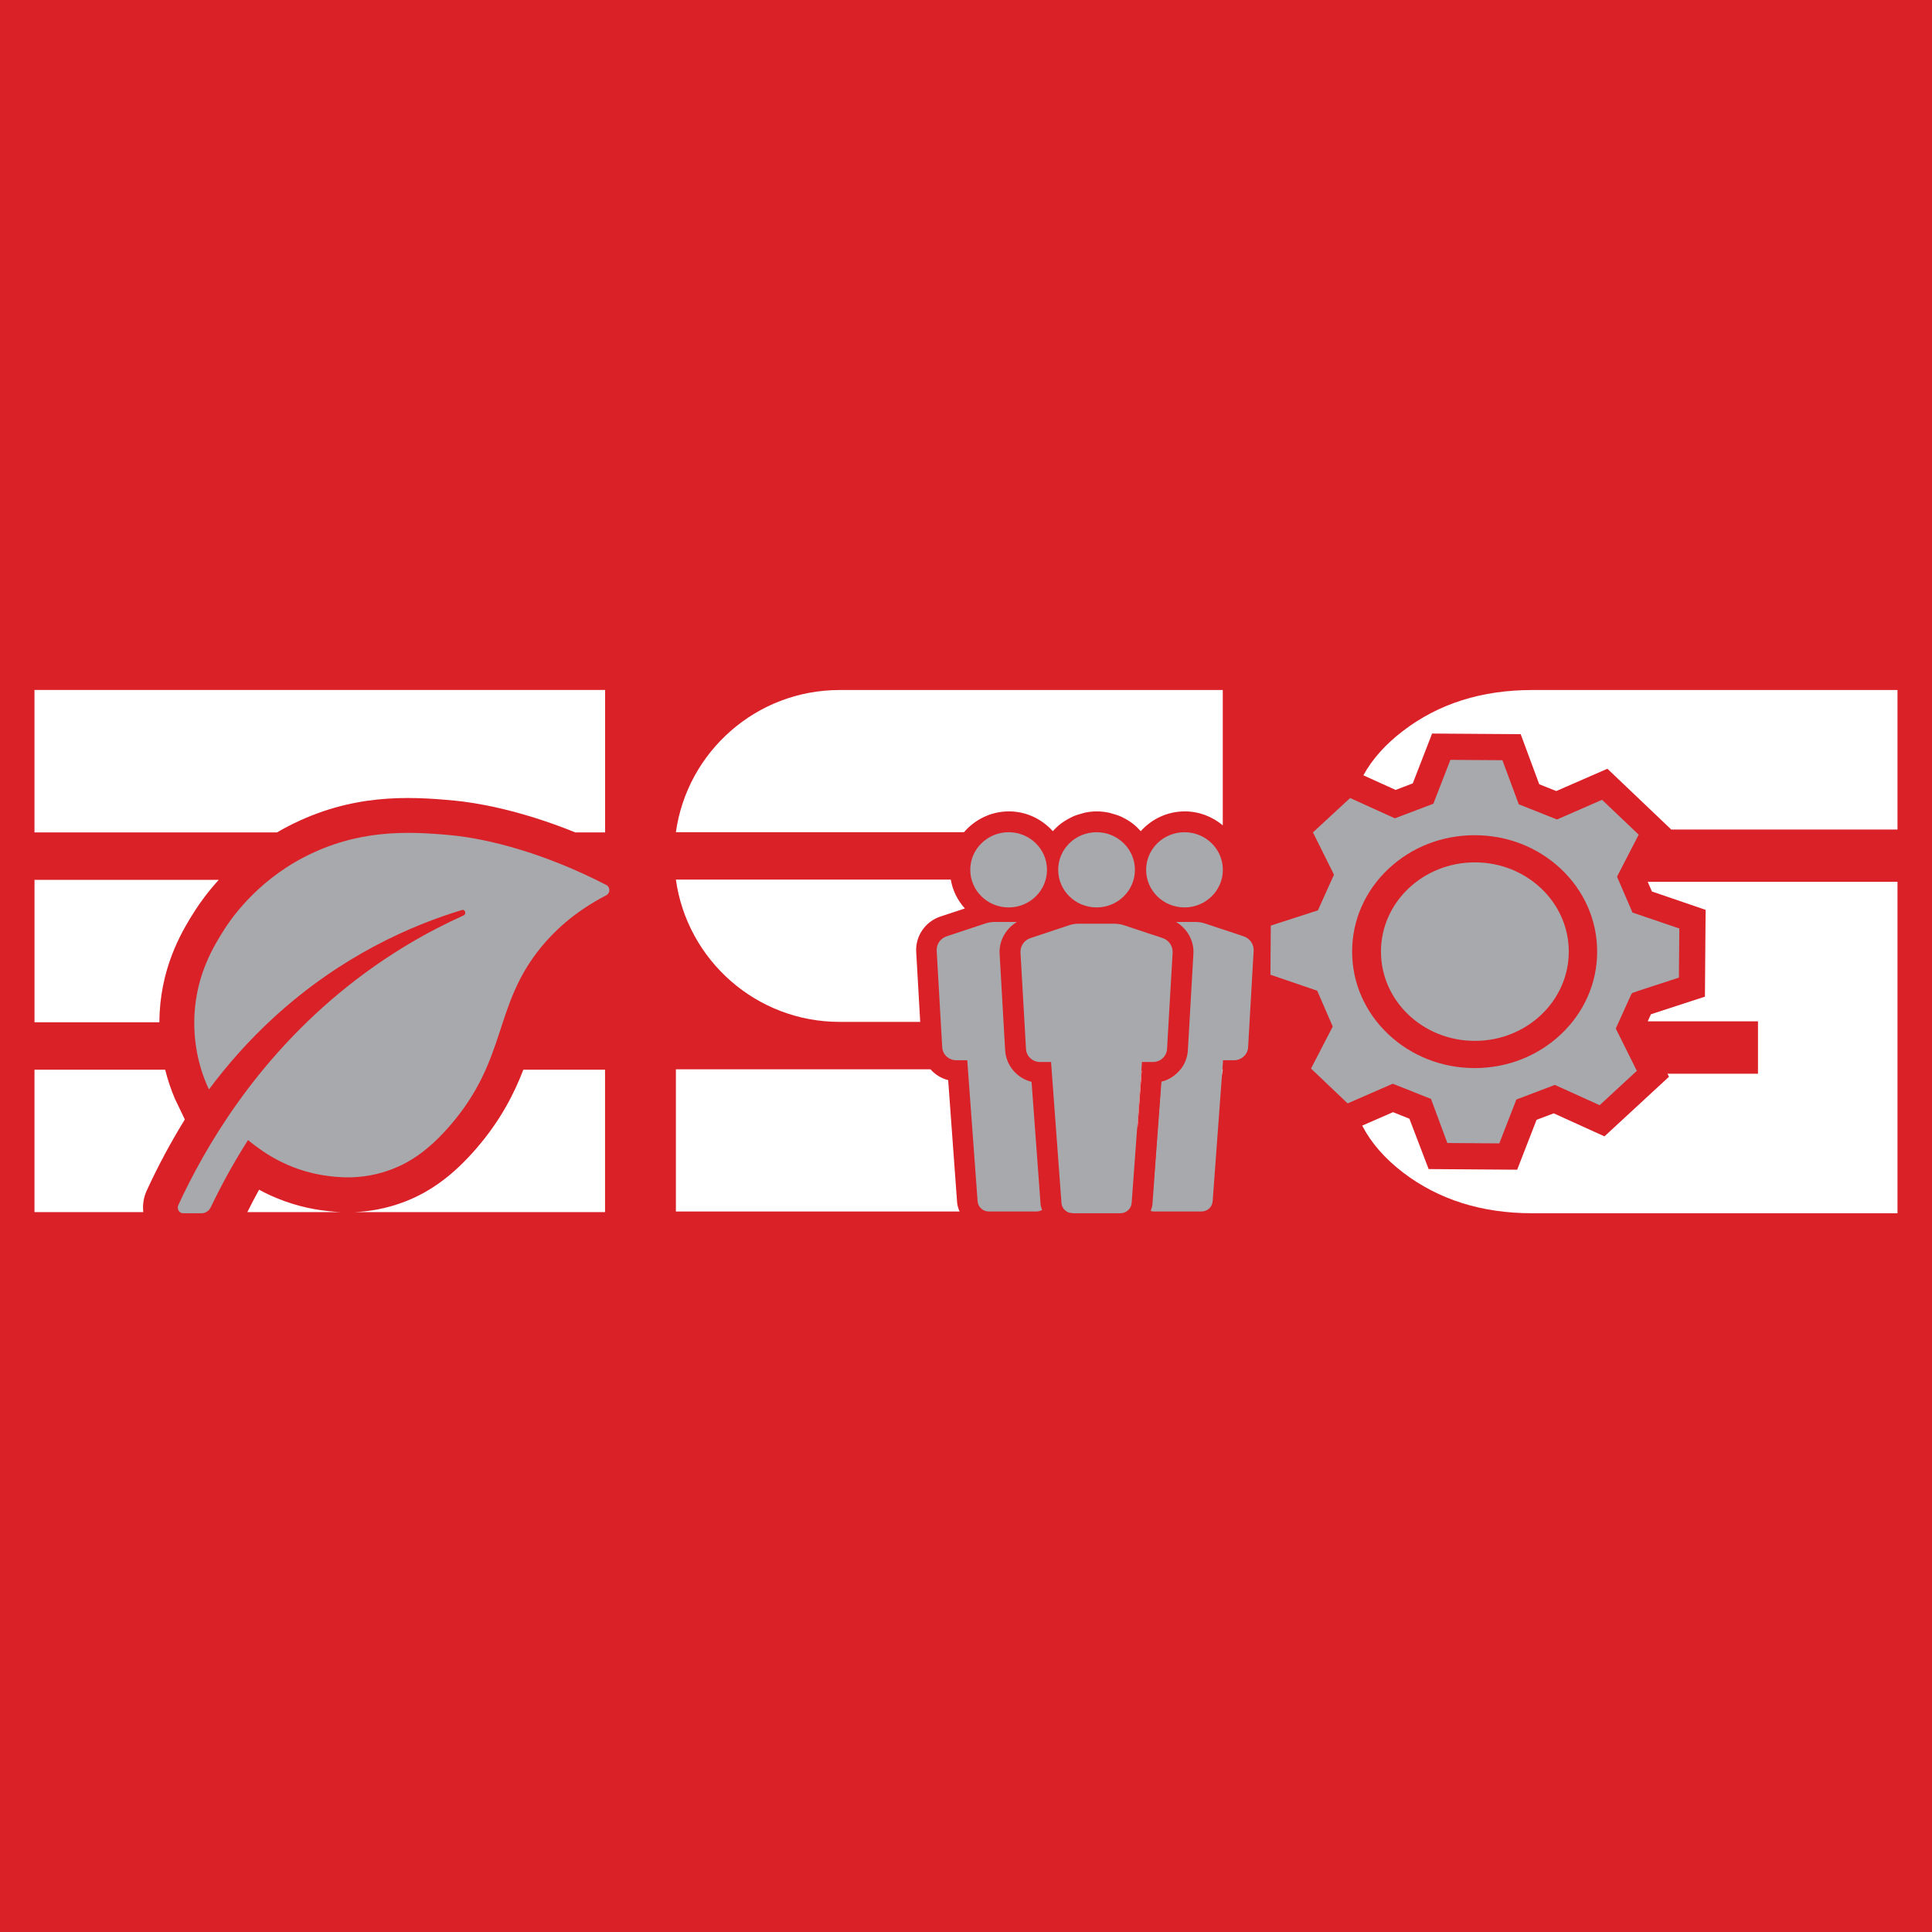
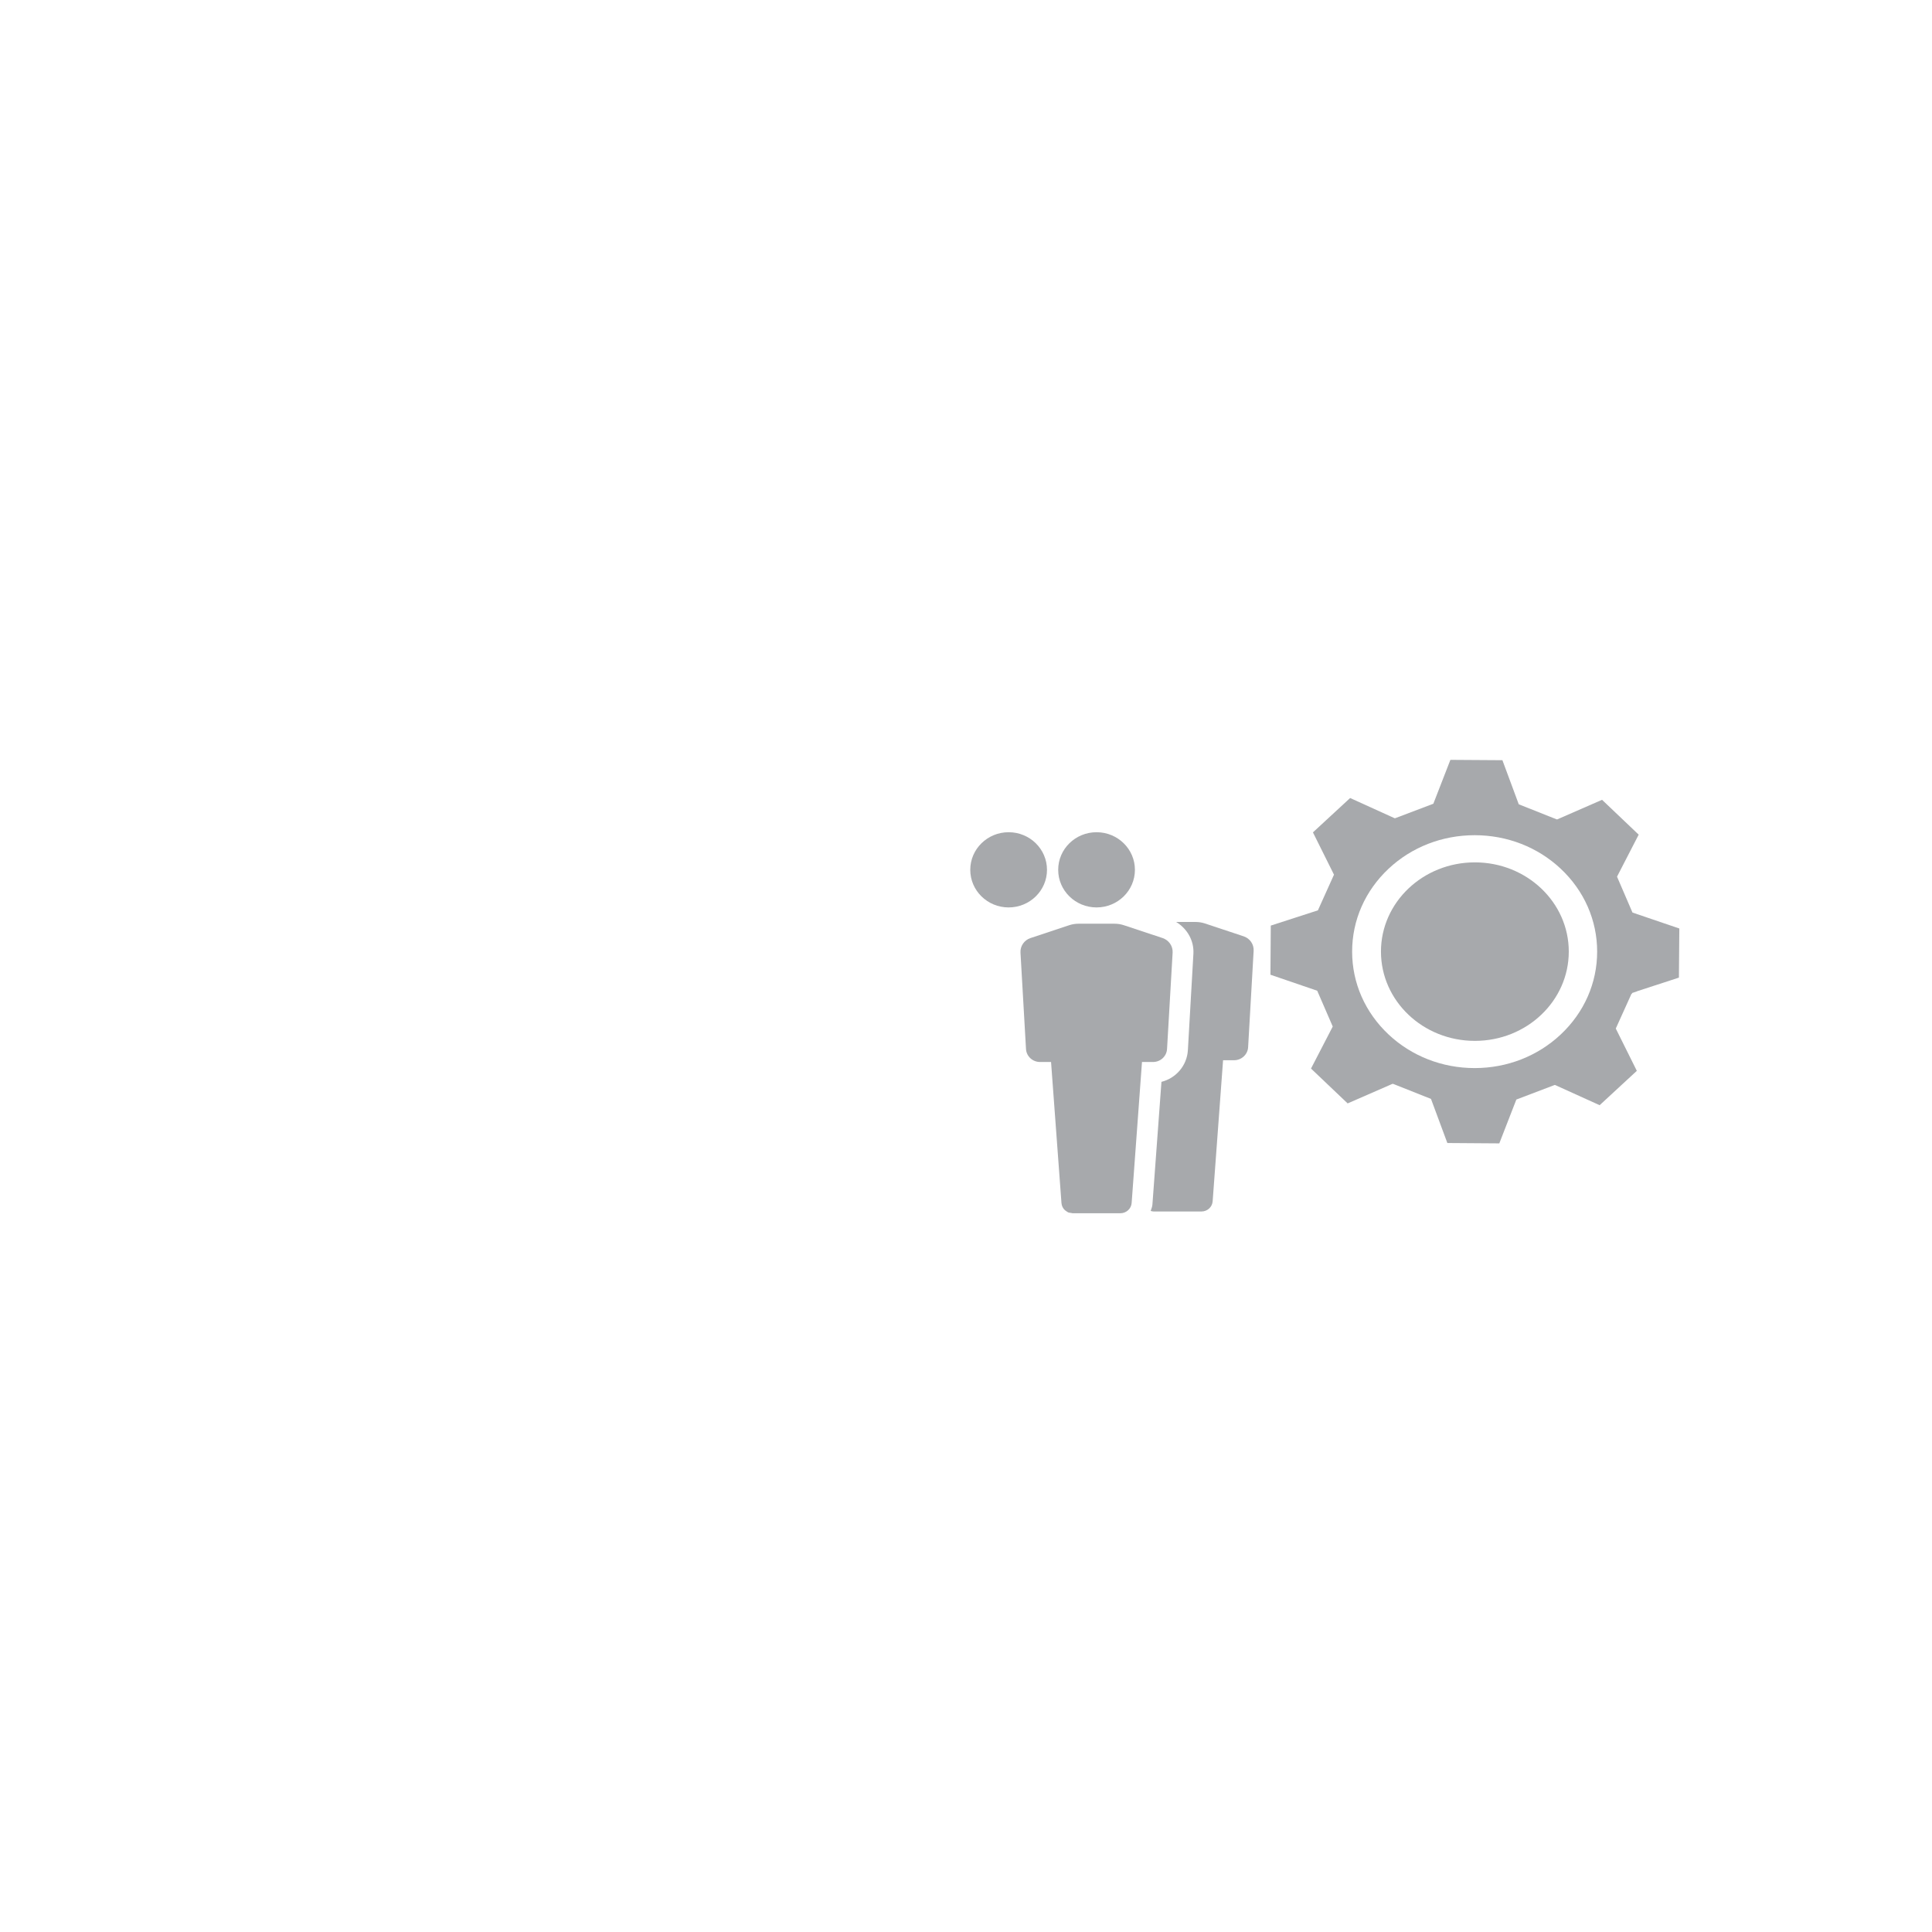
<svg xmlns="http://www.w3.org/2000/svg" width="100%" height="100%" viewBox="0 0 500 500" version="1.1" xml:space="preserve" style="fill-rule:evenodd;clip-rule:evenodd;stroke-linejoin:round;stroke-miterlimit:2;">
  <g>
-     <rect x="0" y="0" width="500" height="500" style="fill:#da2128;" />
    <path d="M148.87,215.423l7.732,0l-0,-36.857l-147.679,0l0,36.857l62.768,0c0.947,-0.553 1.929,-1.107 2.947,-1.625c16.232,-8.357 30.75,-7.786 43.107,-6.589c4.857,0.464 16.25,2.178 31.125,8.214" style="fill:#fff;fill-rule:nonzero;" />
    <path d="M42.746,276.841l-33.821,0l-0,36.857l28.161,0c-0.215,-1.893 0.071,-3.803 0.893,-5.589c2.892,-6.304 6.214,-12.482 9.857,-18.393l-2.554,-5.321c-1.107,-2.59 -1.928,-5.125 -2.536,-7.554m45.5,36.857c-2.357,-0.107 -4.267,-0.375 -5.535,-0.553c-3.982,-0.59 -9.625,-1.965 -15.661,-5.25c-1.054,1.91 -2.071,3.857 -3.036,5.803l24.232,0Zm3.447,0l64.893,0l-0,-36.857l-21.143,0c-2.375,6.143 -5.822,13 -12.018,20.214c-5.893,6.857 -11.804,11.286 -18.607,13.911c-4.893,1.893 -9.375,2.571 -13.125,2.732" style="fill:#fff;fill-rule:nonzero;" />
    <path d="M56.609,227.705l-47.679,0l0,36.857l32.322,0c-0,-0.91 0.036,-1.767 0.071,-2.553c0.715,-13.054 6.375,-21.982 9.09,-26.268c1.142,-1.786 3.178,-4.714 6.196,-8.036" style="fill:#fff;fill-rule:nonzero;" />
-     <path d="M156.939,229.046c-16.553,-8.535 -31.018,-12 -40.071,-12.875c-11.661,-1.125 -24.304,-1.482 -38.107,5.625c-12.786,6.59 -19.357,16.608 -20.732,18.768c-2.679,4.215 -7.125,11.447 -7.697,21.929c-0.196,3.607 -0.089,10.571 3.179,18.214c0.178,0.429 0.375,0.822 0.571,1.232c4.643,-6.232 10.232,-12.66 17.018,-18.839c17.5,-15.946 35.607,-23.696 48.446,-27.589c0.822,-0.25 1.233,1.035 0.447,1.393c-9.018,4.053 -19.375,9.875 -29.929,18.267c-24.214,19.268 -37.321,42.429 -43.91,56.697c-0.447,0.982 0.214,2.125 1.232,2.125l4.75,-0c1.035,-0 1.982,-0.625 2.446,-1.625c2.429,-5.072 5.572,-11 9.607,-17.322c0.965,0.804 1.822,1.447 2.465,1.911c7.303,5.411 14.375,6.822 17.339,7.25c3.161,0.464 9.768,1.357 17.571,-1.661c4.554,-1.767 9.411,-4.857 15.018,-11.375c14.875,-17.303 10.982,-30.821 23.482,-46.071c3.072,-3.75 8.268,-8.982 16.857,-13.411c1.018,-0.535 1.054,-2.107 0.018,-2.643" style="fill:#a7a9ac;fill-rule:nonzero;" />
    <path d="M316.439,276.729l-10.821,-0c-1.232,1.571 -2.947,2.75 -4.929,3.25l-1.893,25.625c9.358,-6.625 15.929,-16.893 17.643,-28.75l0,-0.125Zm-141.518,36.803l73.411,0c-0.286,-0.714 -0.553,-1.446 -0.625,-2.25l-2.321,-31.75c-1.822,-0.446 -3.393,-1.464 -4.59,-2.803l-65.875,-0l0,36.803Zm93.608,-0.036c-0.09,0 -0.161,0.036 -0.233,0.036l0.072,0c0.053,0 0.107,-0.036 0.161,-0.036m1.232,-0.41c-0.036,0.018 -0.09,0.053 -0.125,0.089c0.035,-0.036 0.107,-0.018 0.143,-0.054c-0,-0.017 -0,-0.017 -0.018,-0.035m24.589,-21.715l0.036,0.59l1.089,-14.875c-0.018,-0 -0.054,-0 -0.089,0.018l-1.036,14.267Z" style="fill:#fff;fill-rule:nonzero;" />
    <path d="M243.382,237.196l6.322,-2.089c-1.858,-2.071 -3.161,-4.625 -3.643,-7.464l-71.143,-0c2.911,20.803 20.768,36.821 42.375,36.821l20.857,0l-1.036,-18.089c-0.25,-4.107 2.34,-7.875 6.268,-9.179" style="fill:#fff;fill-rule:nonzero;" />
    <path d="M316.454,213.593l-0,-35.018l-99.161,-0c-21.607,-0 -39.464,16 -42.375,36.804l74.553,-0c2.822,-3.268 6.965,-5.393 11.643,-5.393c4.536,-0 8.554,2.018 11.357,5.125c0.697,-0.786 1.465,-1.5 2.322,-2.125c0.803,-0.572 1.643,-1.072 2.536,-1.5c0.089,-0.036 0.16,-0.09 0.25,-0.125c0.803,-0.375 1.66,-0.643 2.535,-0.857c0.179,-0.054 0.34,-0.125 0.518,-0.161c1.054,-0.232 2.125,-0.357 3.25,-0.357c1.125,-0 2.232,0.143 3.286,0.375c0.214,0.035 0.393,0.125 0.589,0.178c0.875,0.232 1.732,0.5 2.536,0.875c0.125,0.054 0.232,0.125 0.339,0.179c0.893,0.446 1.732,0.946 2.518,1.553c0.018,0.018 0.036,0.036 0.054,0.054c0.75,0.554 1.392,1.214 2.017,1.911c2.804,-3.125 6.858,-5.125 11.411,-5.125c3.75,-0 7.161,1.393 9.822,3.607m-55.34,1.786l0.018,-0l-0.018,-0m22.768,-0l-0.018,-0m22.768,-0l-0.018,-0l0.036,-0l-0.018,-0" style="fill:#fff;fill-rule:nonzero;" />
    <path d="M324.441,246.068c0.089,-1.679 -0.964,-3.214 -2.589,-3.75l-10.054,-3.339c-0.768,-0.25 -1.571,-0.375 -2.393,-0.375l-5.018,-0c2.858,1.732 4.661,4.821 4.465,8.232l-1.429,24.946c-0.232,4 -3.089,7.268 -6.839,8.197l-2.339,31.75c-0.036,0.607 -0.286,1.107 -0.447,1.66c0.25,0.072 0.5,0.143 0.768,0.143l12.375,0c1.518,0 2.786,-1.143 2.893,-2.643l2.696,-36.5l2.84,0c1.928,0 3.535,-1.482 3.642,-3.357l1.429,-24.964Z" style="fill:#a7a9ac;fill-rule:nonzero;" />
-     <path d="M263.164,238.602l-5.732,-0c-0.803,-0 -1.607,0.125 -2.375,0.375l-10.071,3.339c-1.607,0.536 -2.679,2.071 -2.572,3.75l1.429,24.964c0.107,1.893 1.696,3.357 3.625,3.357l2.857,0l2.679,36.5c0.107,1.5 1.375,2.643 2.91,2.643l12.375,0c0.518,0 0.982,-0.16 1.393,-0.393c-0.125,-0.482 -0.339,-0.91 -0.375,-1.392l-2.339,-31.768c-3.75,-0.929 -6.607,-4.197 -6.839,-8.197l-1.429,-24.946c-0.196,-3.411 1.625,-6.5 4.464,-8.232" style="fill:#a7a9ac;fill-rule:nonzero;" />
    <path d="M272.011,274.843l2.696,36.5c0.054,0.75 0.393,1.411 0.911,1.875c0.053,0.053 0.125,0.071 0.196,0.125c0.215,0.178 0.447,0.339 0.697,0.446c0.232,0.072 0.482,0.09 0.714,0.125c0.125,0.018 0.232,0.072 0.375,0.072l12.357,-0c1.518,-0 2.804,-1.161 2.911,-2.643l2.678,-36.5l2.858,-0c1.928,-0 3.517,-1.482 3.625,-3.357l1.446,-24.965c0.089,-1.678 -0.982,-3.214 -2.589,-3.75l-10.072,-3.339c-0.768,-0.25 -1.553,-0.375 -2.375,-0.375l-9.321,0c-0.804,0 -1.607,0.125 -2.375,0.375l-10.054,3.339c-1.625,0.536 -2.678,2.072 -2.589,3.75l1.429,24.965c0.107,1.875 1.696,3.357 3.625,3.357l2.857,-0Z" style="fill:#a7a9ac;fill-rule:nonzero;" />
    <path d="M270.961,225.109c-0,5.375 -4.447,9.732 -9.929,9.732c-5.482,0 -9.928,-4.357 -9.928,-9.732c-0,-5.375 4.446,-9.732 9.928,-9.732c5.482,-0 9.929,4.357 9.929,9.732" style="fill:#a7a9ac;fill-rule:nonzero;" />
-     <path d="M296.616,225.109c0,5.375 4.446,9.732 9.929,9.732c5.482,0 9.928,-4.357 9.928,-9.732c0,-5.375 -4.446,-9.732 -9.928,-9.732c-5.483,-0 -9.929,4.357 -9.929,9.732" style="fill:#a7a9ac;fill-rule:nonzero;" />
    <path d="M293.716,225.109c0,5.375 -4.446,9.732 -9.928,9.732c-5.483,0 -9.929,-4.357 -9.929,-9.732c-0,-5.375 4.446,-9.732 9.929,-9.732c5.482,-0 9.928,4.357 9.928,9.732" style="fill:#a7a9ac;fill-rule:nonzero;" />
    <path d="M491.071,313.986l0,-85.768l-64.642,-0l1.089,2.5l13.893,4.75l-0.179,22.464l-13.964,4.554l-0.839,1.839l28.535,0l0,13.554l-23.428,-0l0.143,0.267l0.25,0.518l-16.697,15.429l-13.125,-5.964l-4.446,1.678l-5.018,12.911l-22.911,-0.161l-4.982,-13.036l-4.232,-1.696l-7.982,3.482c2.285,4.429 5.803,8.482 10.553,12.125c9.215,7.036 20.357,10.554 33.447,10.554l94.535,-0Zm-58.642,-99.304l58.642,0l0,-36.107l-94.535,0c-13.054,0 -24.215,3.518 -33.447,10.589c-4.535,3.465 -7.946,7.286 -10.25,11.482l8.34,3.786l4.446,-1.696l5,-12.893l22.929,0.161l4.803,12.964l4.411,1.75l13.232,-5.768l16.446,15.661l-0.017,0.071Z" style="fill:#fff;fill-rule:nonzero;" />
    <path d="M403.002,212.061c-0.018,-0 -0.036,-0.018 -0.054,-0.018l-0.053,0.018l-9.84,-3.911l-4.232,-11.411c-6.66,-0.035 -6.732,-0.035 -13.464,-0.089l-4.411,11.357c-3.946,1.5 -5.946,2.25 -9.893,3.75l-0.053,-0.018l-0.072,0.018l-11.517,-5.232c-4.786,4.429 -4.822,4.446 -9.625,8.893l5.446,10.946c-1.661,3.679 -2.5,5.536 -4.161,9.232l-12.196,3.947c-0.036,6.357 -0.036,6.375 -0.089,12.714l12.107,4.143c1.607,3.696 2.41,5.571 4.017,9.268l-5.625,10.875c4.75,4.518 4.768,4.536 9.483,9.018l11.625,-5.072l0.053,0.036l0.054,-0.036c3.928,1.572 5.911,2.357 9.839,3.911l4.232,11.411c6.393,0.053 6.822,0.053 12.554,0.089l0.893,0l4.41,-11.339l9.911,-3.768l0.054,0.018c0.018,-0 0.035,-0 0.053,-0.018l11.536,5.232l9.625,-8.893l-5.446,-10.946l4.053,-8.965l0.125,-0.053c0.036,-0.072 0.054,-0.125 0.089,-0.197l1.054,-0.339l0.268,-0.125l10.75,-3.5l0.107,-12.714l-12.125,-4.125l-4,-9.286l5.607,-10.875l-9.482,-9.018l-11.607,5.072Zm0.893,12.75c6.089,5.714 9.446,13.339 9.446,21.464c0,8.143 -3.357,15.75 -9.446,21.464c-5.965,5.59 -13.857,8.679 -22.25,8.679c-8.393,-0 -16.304,-3.089 -22.268,-8.679c-6.089,-5.714 -9.447,-13.339 -9.447,-21.464c0,-8.125 3.358,-15.75 9.447,-21.464c5.964,-5.59 13.875,-8.661 22.268,-8.661c8.393,-0 16.285,3.071 22.25,8.661" style="fill:#a7a9ac;fill-rule:nonzero;" />
    <path d="M381.695,269.377c13.428,-0 24.303,-10.34 24.303,-23.107c0,-12.75 -10.875,-23.09 -24.303,-23.09c-13.429,0 -24.304,10.34 -24.304,23.09c0,12.767 10.875,23.107 24.304,23.107" style="fill:#a7a9ac;fill-rule:nonzero;" />
  </g>
</svg>